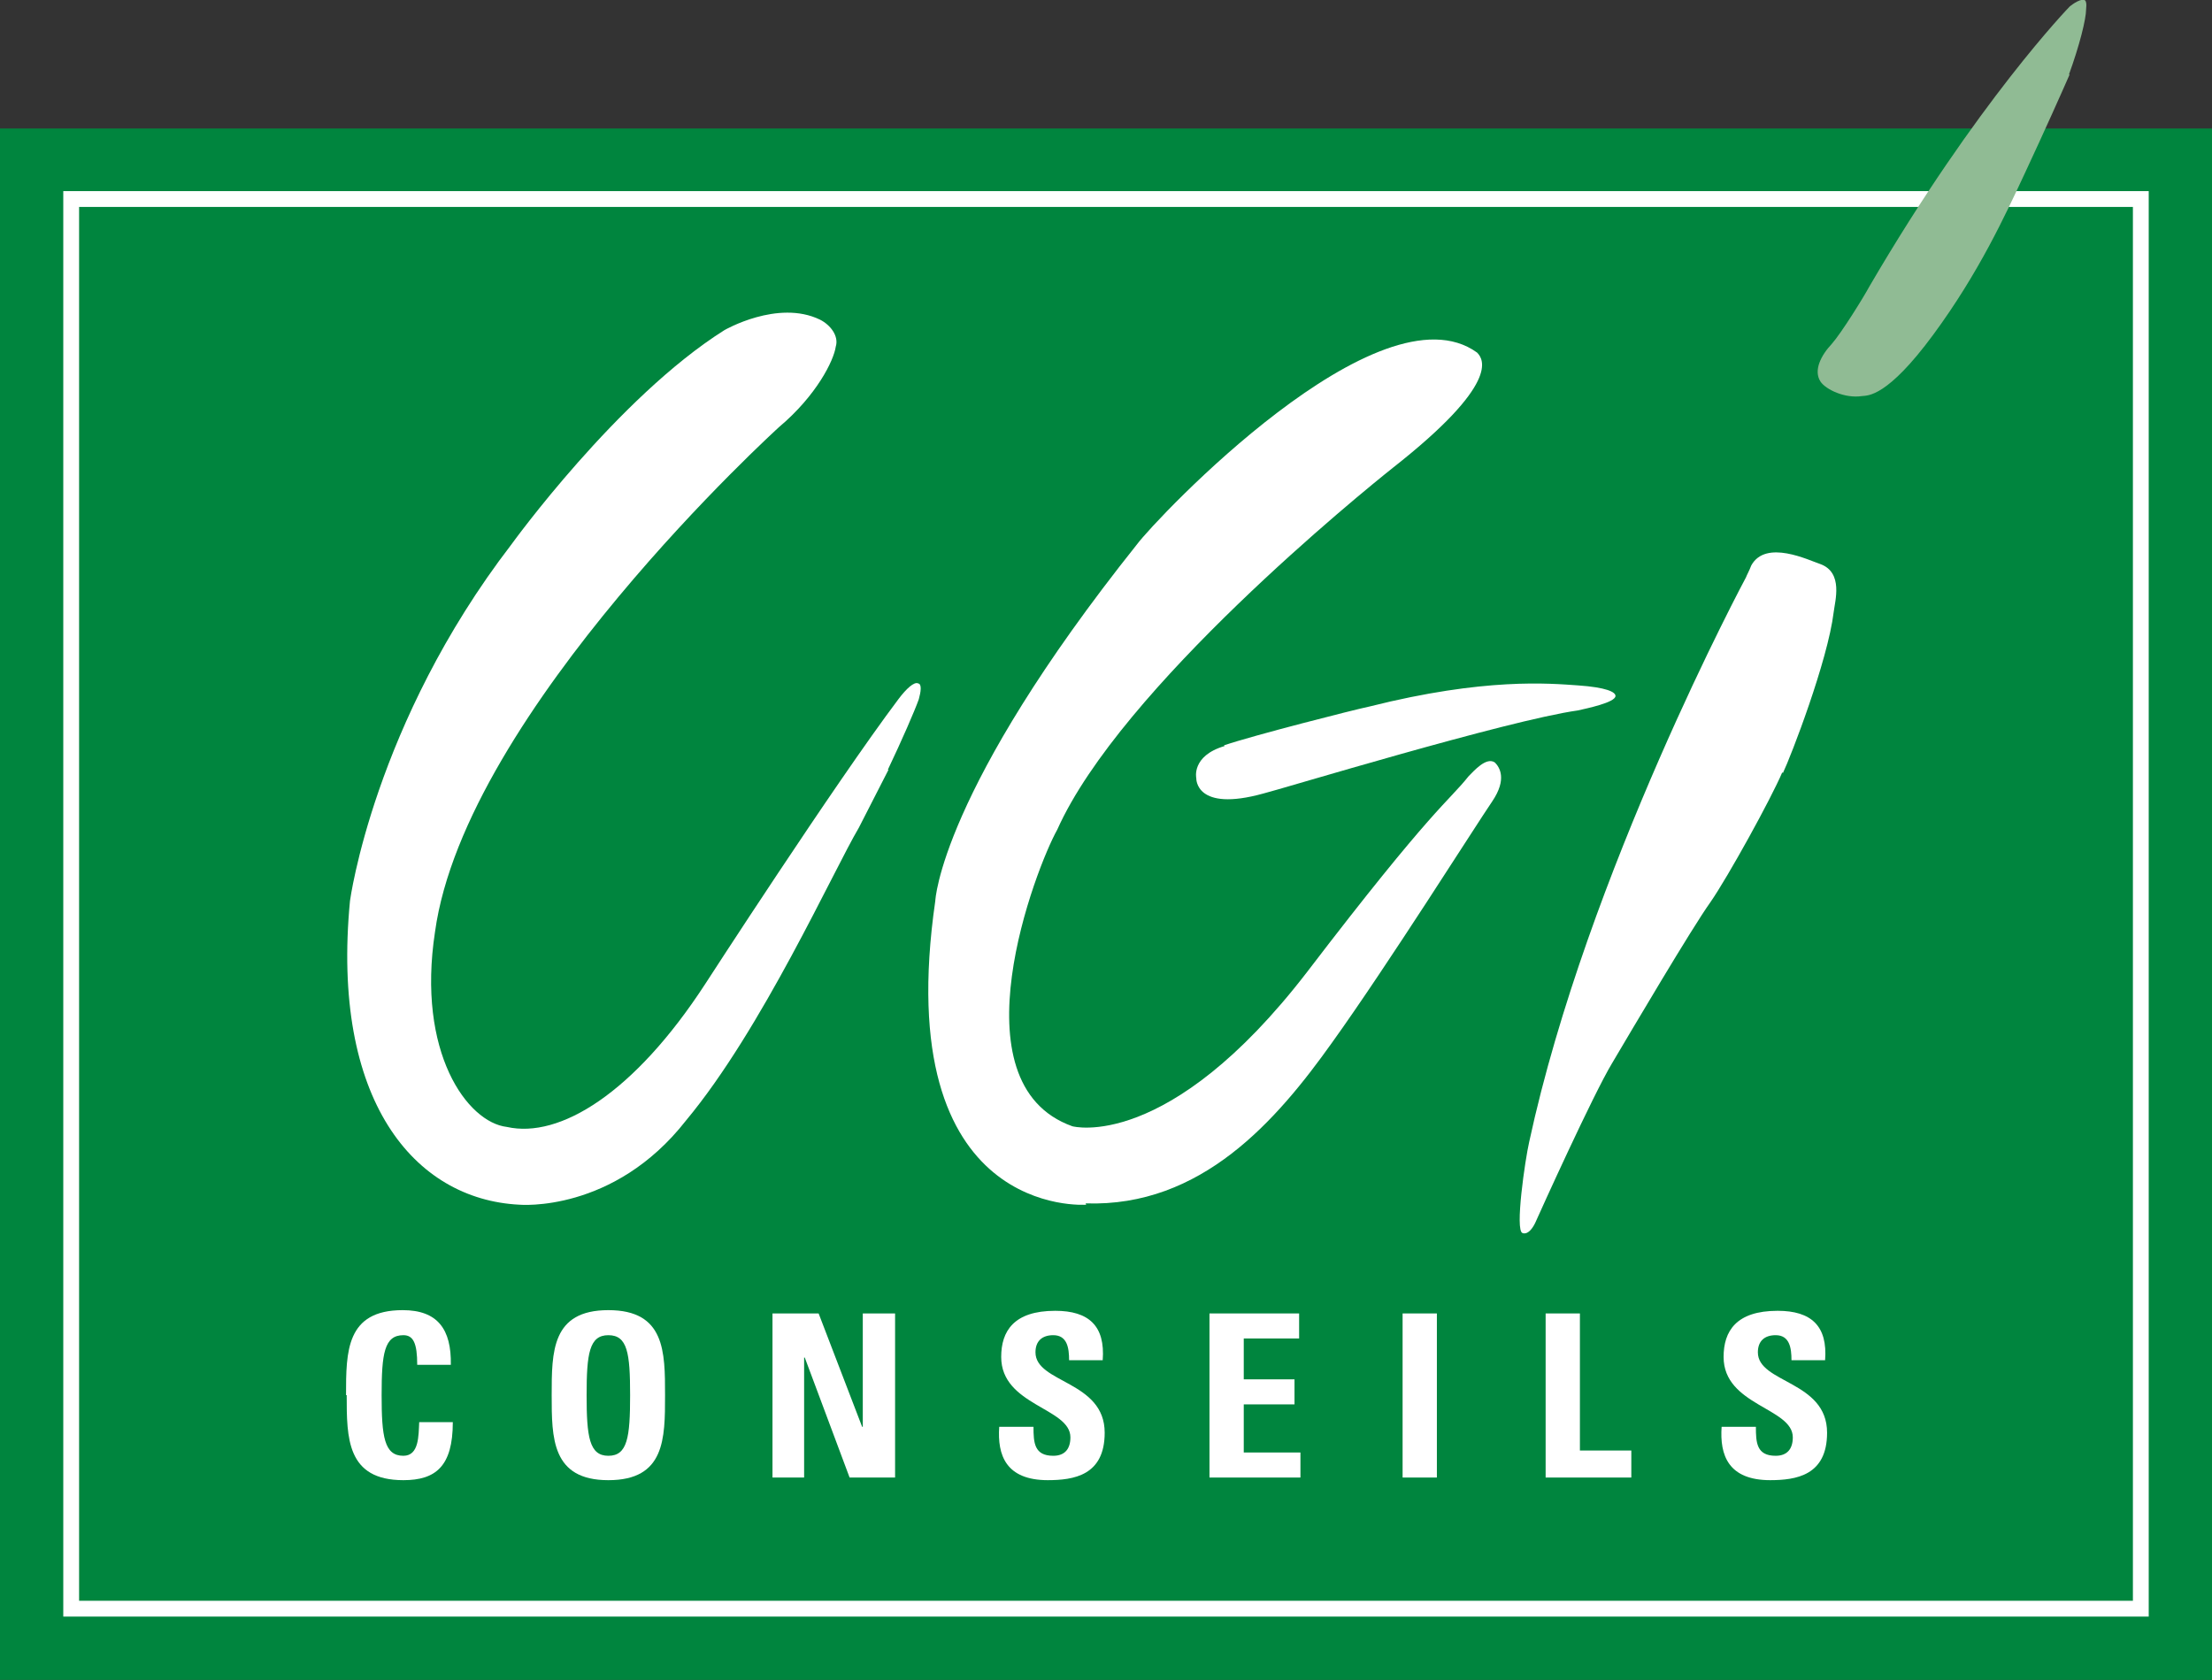
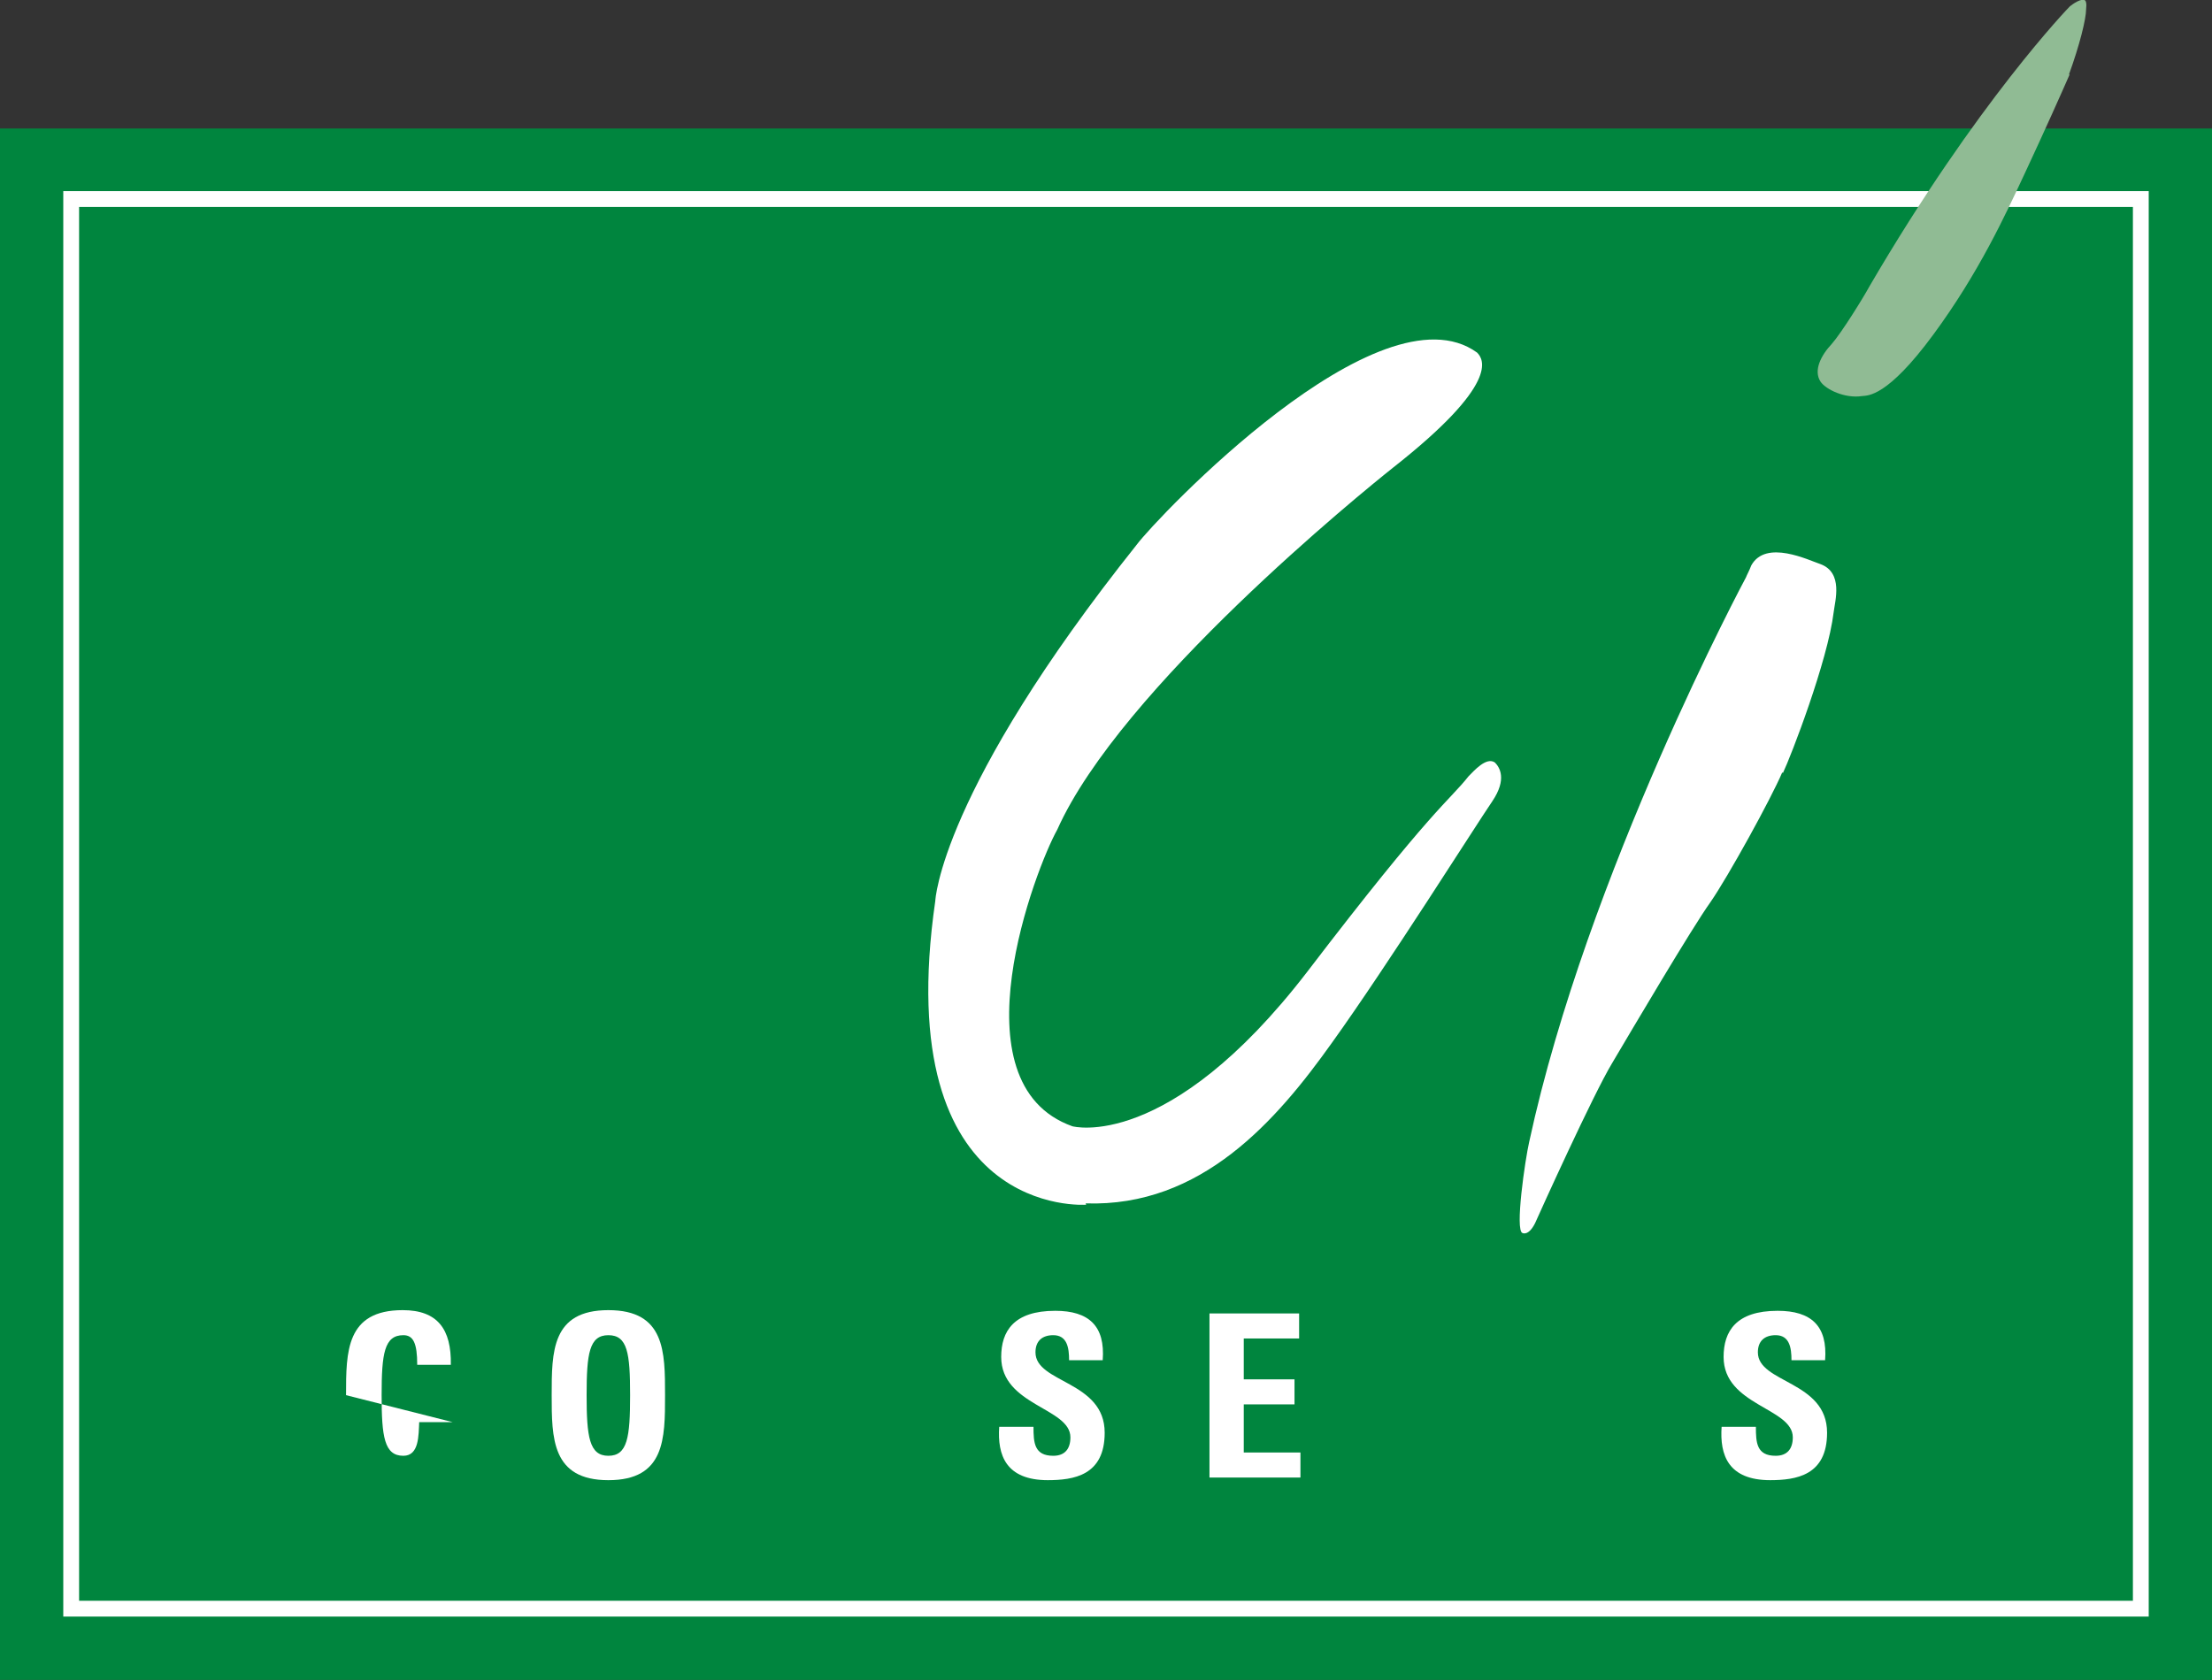
<svg xmlns="http://www.w3.org/2000/svg" id="Calque_2" viewBox="0 0 33.56 25.49">
  <rect x="0" y="0" width="33.56" height="25.49" fill="#333333" stroke="none" />
  <defs>
    <style>.cls-1,.cls-2{fill:none;}.cls-3{fill:#00853e;}.cls-4{fill:#90bb94;}.cls-5{fill:#fff;}.cls-2{stroke:#fff;stroke-width:.24px;}.cls-6{clip-path:url(#clippath);}</style>
    <clipPath id="clippath">
      <rect class="cls-1" width="33.56" height="25.49" />
    </clipPath>
  </defs>
  <g id="Calque_1-2">
    <polygon class="cls-3" points="0 1.95 0 1.95 0 25.49 0 25.49 33.56 25.49 33.56 1.95 0 1.95" />
    <rect class="cls-2" x="1.08" y="3.02" width="31.4" height="21.39" />
    <g class="cls-6">
-       <path class="cls-5" d="M5.25,21.17c0-.66,0-1.29.86-1.29.53,0,.74.29.73.83h-.51c0-.33-.06-.45-.21-.45-.29,0-.33.28-.33.91s.04.92.33.92c.24,0,.23-.31.24-.51h.51c0,.67-.26.88-.75.88-.86,0-.86-.64-.86-1.29" />
+       <path class="cls-5" d="M5.25,21.17c0-.66,0-1.29.86-1.29.53,0,.74.29.73.83h-.51c0-.33-.06-.45-.21-.45-.29,0-.33.28-.33.91s.04.92.33.92c.24,0,.23-.31.24-.51h.51" />
      <path class="cls-5" d="M8.37,21.17c0-.66,0-1.29.86-1.29s.86.63.86,1.29,0,1.29-.86,1.29-.86-.64-.86-1.29M9.56,21.17c0-.64-.04-.91-.33-.91s-.33.28-.33.91.04.92.33.92.33-.28.33-.92" />
-       <polygon class="cls-5" points="11.72 22.42 11.72 19.93 12.42 19.93 13.08 21.65 13.09 21.65 13.09 19.93 13.58 19.93 13.58 22.42 12.89 22.42 12.21 20.6 12.2 20.6 12.2 22.42 11.72 22.42" />
      <path class="cls-5" d="M15.9,22.46c-.64,0-.77-.38-.74-.81h.52c0,.24.01.44.3.44.18,0,.26-.11.26-.28,0-.45-1.05-.48-1.05-1.22,0-.39.19-.7.82-.7.51,0,.76.23.72.75h-.51c0-.19-.03-.38-.24-.38-.17,0-.27.09-.27.26,0,.47,1.05.43,1.05,1.22,0,.65-.47.72-.87.72" />
      <polygon class="cls-5" points="18.35 22.42 18.35 19.93 19.71 19.93 19.71 20.31 18.87 20.31 18.87 20.93 19.64 20.93 19.64 21.31 18.87 21.31 18.87 22.04 19.73 22.04 19.73 22.42 18.35 22.42" />
-       <rect class="cls-5" x="21.28" y="19.93" width=".52" height="2.49" />
-       <polygon class="cls-5" points="23.45 22.42 23.45 19.93 23.97 19.93 23.97 22.01 24.75 22.01 24.75 22.42 23.45 22.42" />
      <path class="cls-5" d="M26.86,22.46c-.64,0-.77-.38-.74-.81h.52c0,.24.01.44.3.44.18,0,.26-.11.26-.28,0-.45-1.05-.48-1.05-1.22,0-.39.19-.7.82-.7.51,0,.76.23.72.75h-.51c0-.19-.03-.38-.24-.38-.17,0-.27.09-.27.26,0,.47,1.05.43,1.05,1.22,0,.65-.47.72-.87.72" />
-       <path class="cls-5" d="M13.47,11.68c.21-.44.41-.9.47-1.07.03-.11.05-.23-.01-.24-.06-.03-.18.08-.3.24-.97,1.29-2.93,4.32-2.93,4.32-1.08,1.66-2.21,2.35-3.01,2.17-.6-.07-1.37-1.13-1.09-2.96.46-3.34,5.22-7.66,5.22-7.66.57-.48.83-1.01.86-1.22.05-.16-.08-.33-.24-.41-.64-.31-1.45.16-1.45.16-1.62,1.02-3.23,3.25-3.23,3.25-2.09,2.72-2.45,5.41-2.45,5.41-.29,3.02.97,4.53,2.57,4.61,0,0,1.43.13,2.53-1.28,1.15-1.38,2.23-3.78,2.62-4.44,0,0,.42-.82.45-.88" />
      <path class="cls-5" d="M16.48,18.28s-2.99.23-2.29-4.61c0,0,.07-1.66,3.06-5.41.29-.39,3.68-3.98,5.16-2.91.1.1.35.47-1.28,1.75-.44.35-4.13,3.34-5.09,5.49-.32.57-1.59,3.85.23,4.5,0,0,1.45.4,3.56-2.34,1.91-2.5,2.15-2.59,2.45-2.97.08-.08.27-.3.4-.21.07.07.19.25-.04.59-.24.35-1.59,2.49-2.43,3.66-.84,1.18-1.98,2.5-3.74,2.44" />
-       <path class="cls-5" d="M18.57,11.31c.44-.15,1.97-.54,2.21-.59,1.75-.44,2.73-.35,3.16-.32.43.03.57.1.57.16,0,.1-.44.19-.57.22-1.07.15-4.52,1.2-4.77,1.26-1.04.29-1.02-.23-1.02-.23,0,0-.08-.34.43-.49" />
      <path class="cls-5" d="M27.05,11.73c.12-.25.68-1.7.77-2.44.02-.17.15-.6-.2-.73-.18-.06-.83-.38-1.05.02-.03.08-.07.15-.08.18,0,0-2.41,4.49-3.29,8.57-.06.26-.22,1.35-.1,1.38,0,0,.09.05.19-.15.08-.18.88-1.95,1.17-2.43.29-.49,1.21-2.05,1.49-2.44.27-.39.92-1.57,1.09-1.97" />
      <path class="cls-4" d="M31.4,1.13c-.1.23-.39.88-.68,1.5-.29.62-.69,1.5-1.39,2.45s-.99.92-1.08.93c-.26.04-.55-.1-.63-.22-.11-.17.01-.4.17-.57.15-.17.49-.72.57-.87C30,1.54,31.4.1,31.4.1c0,0,.14-.12.22-.1.03,0,.04.06.03.14,0,.15-.1.55-.26.99" />
    </g>
  </g>
</svg>